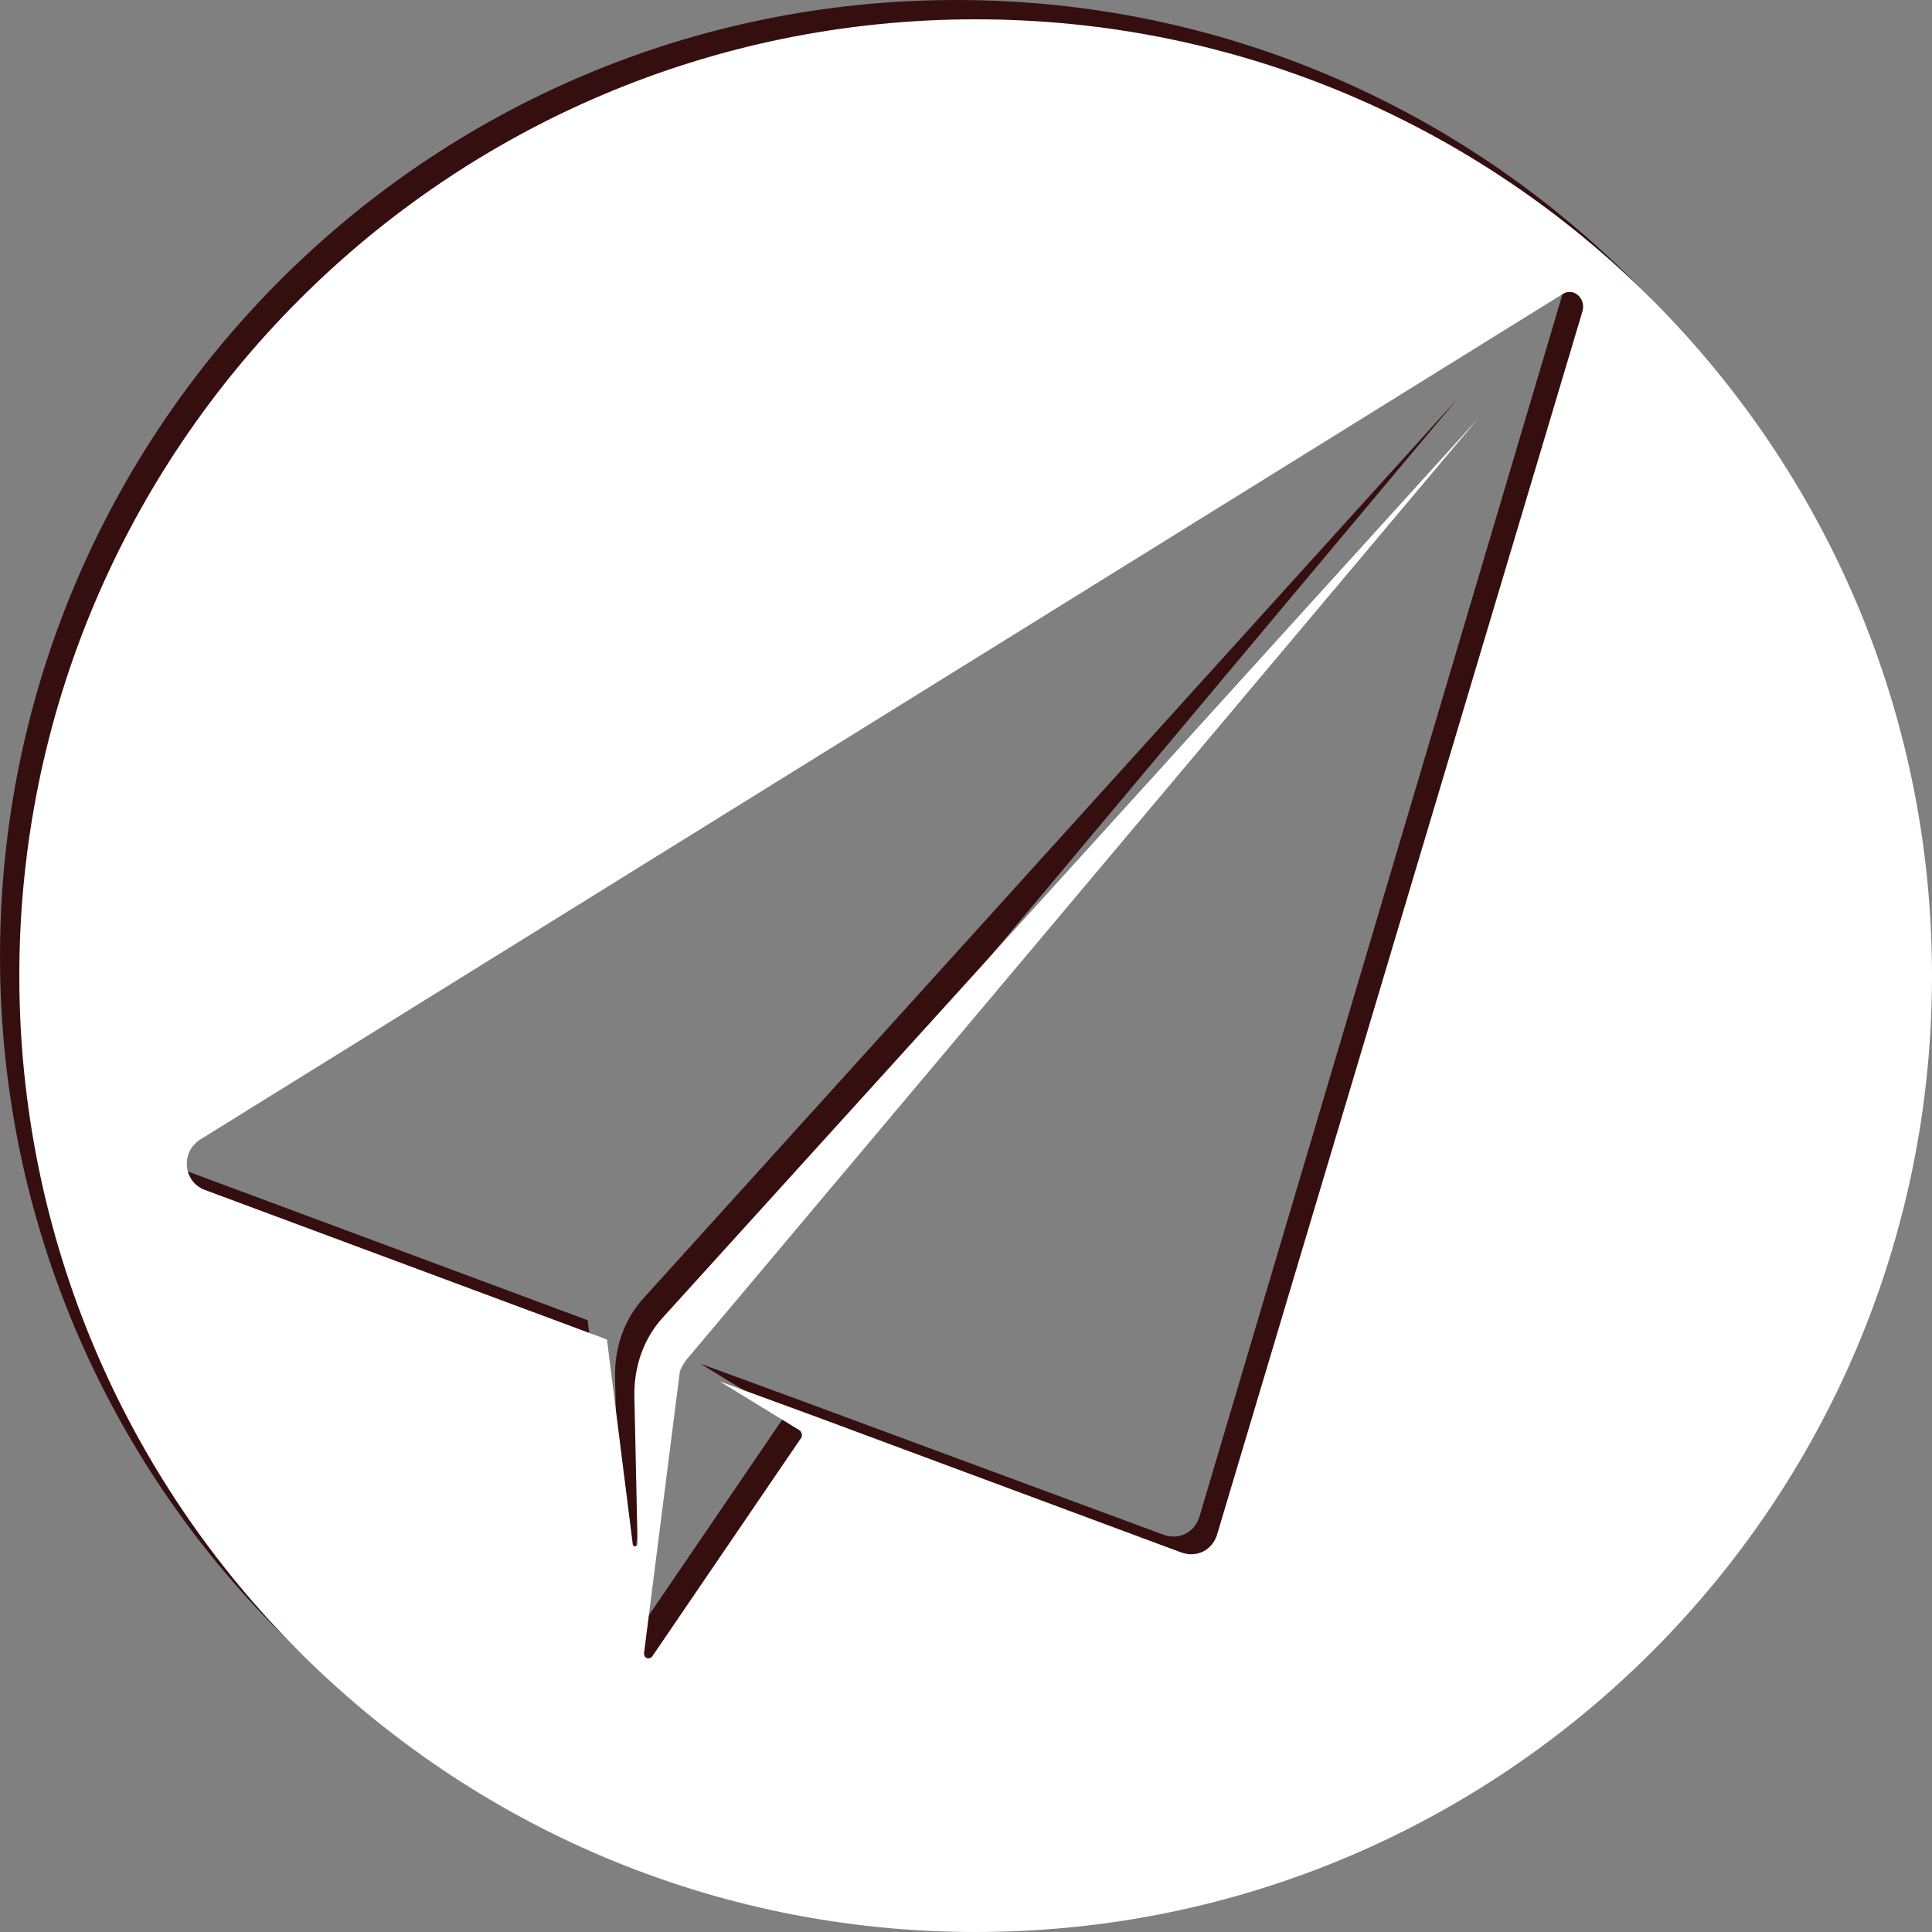
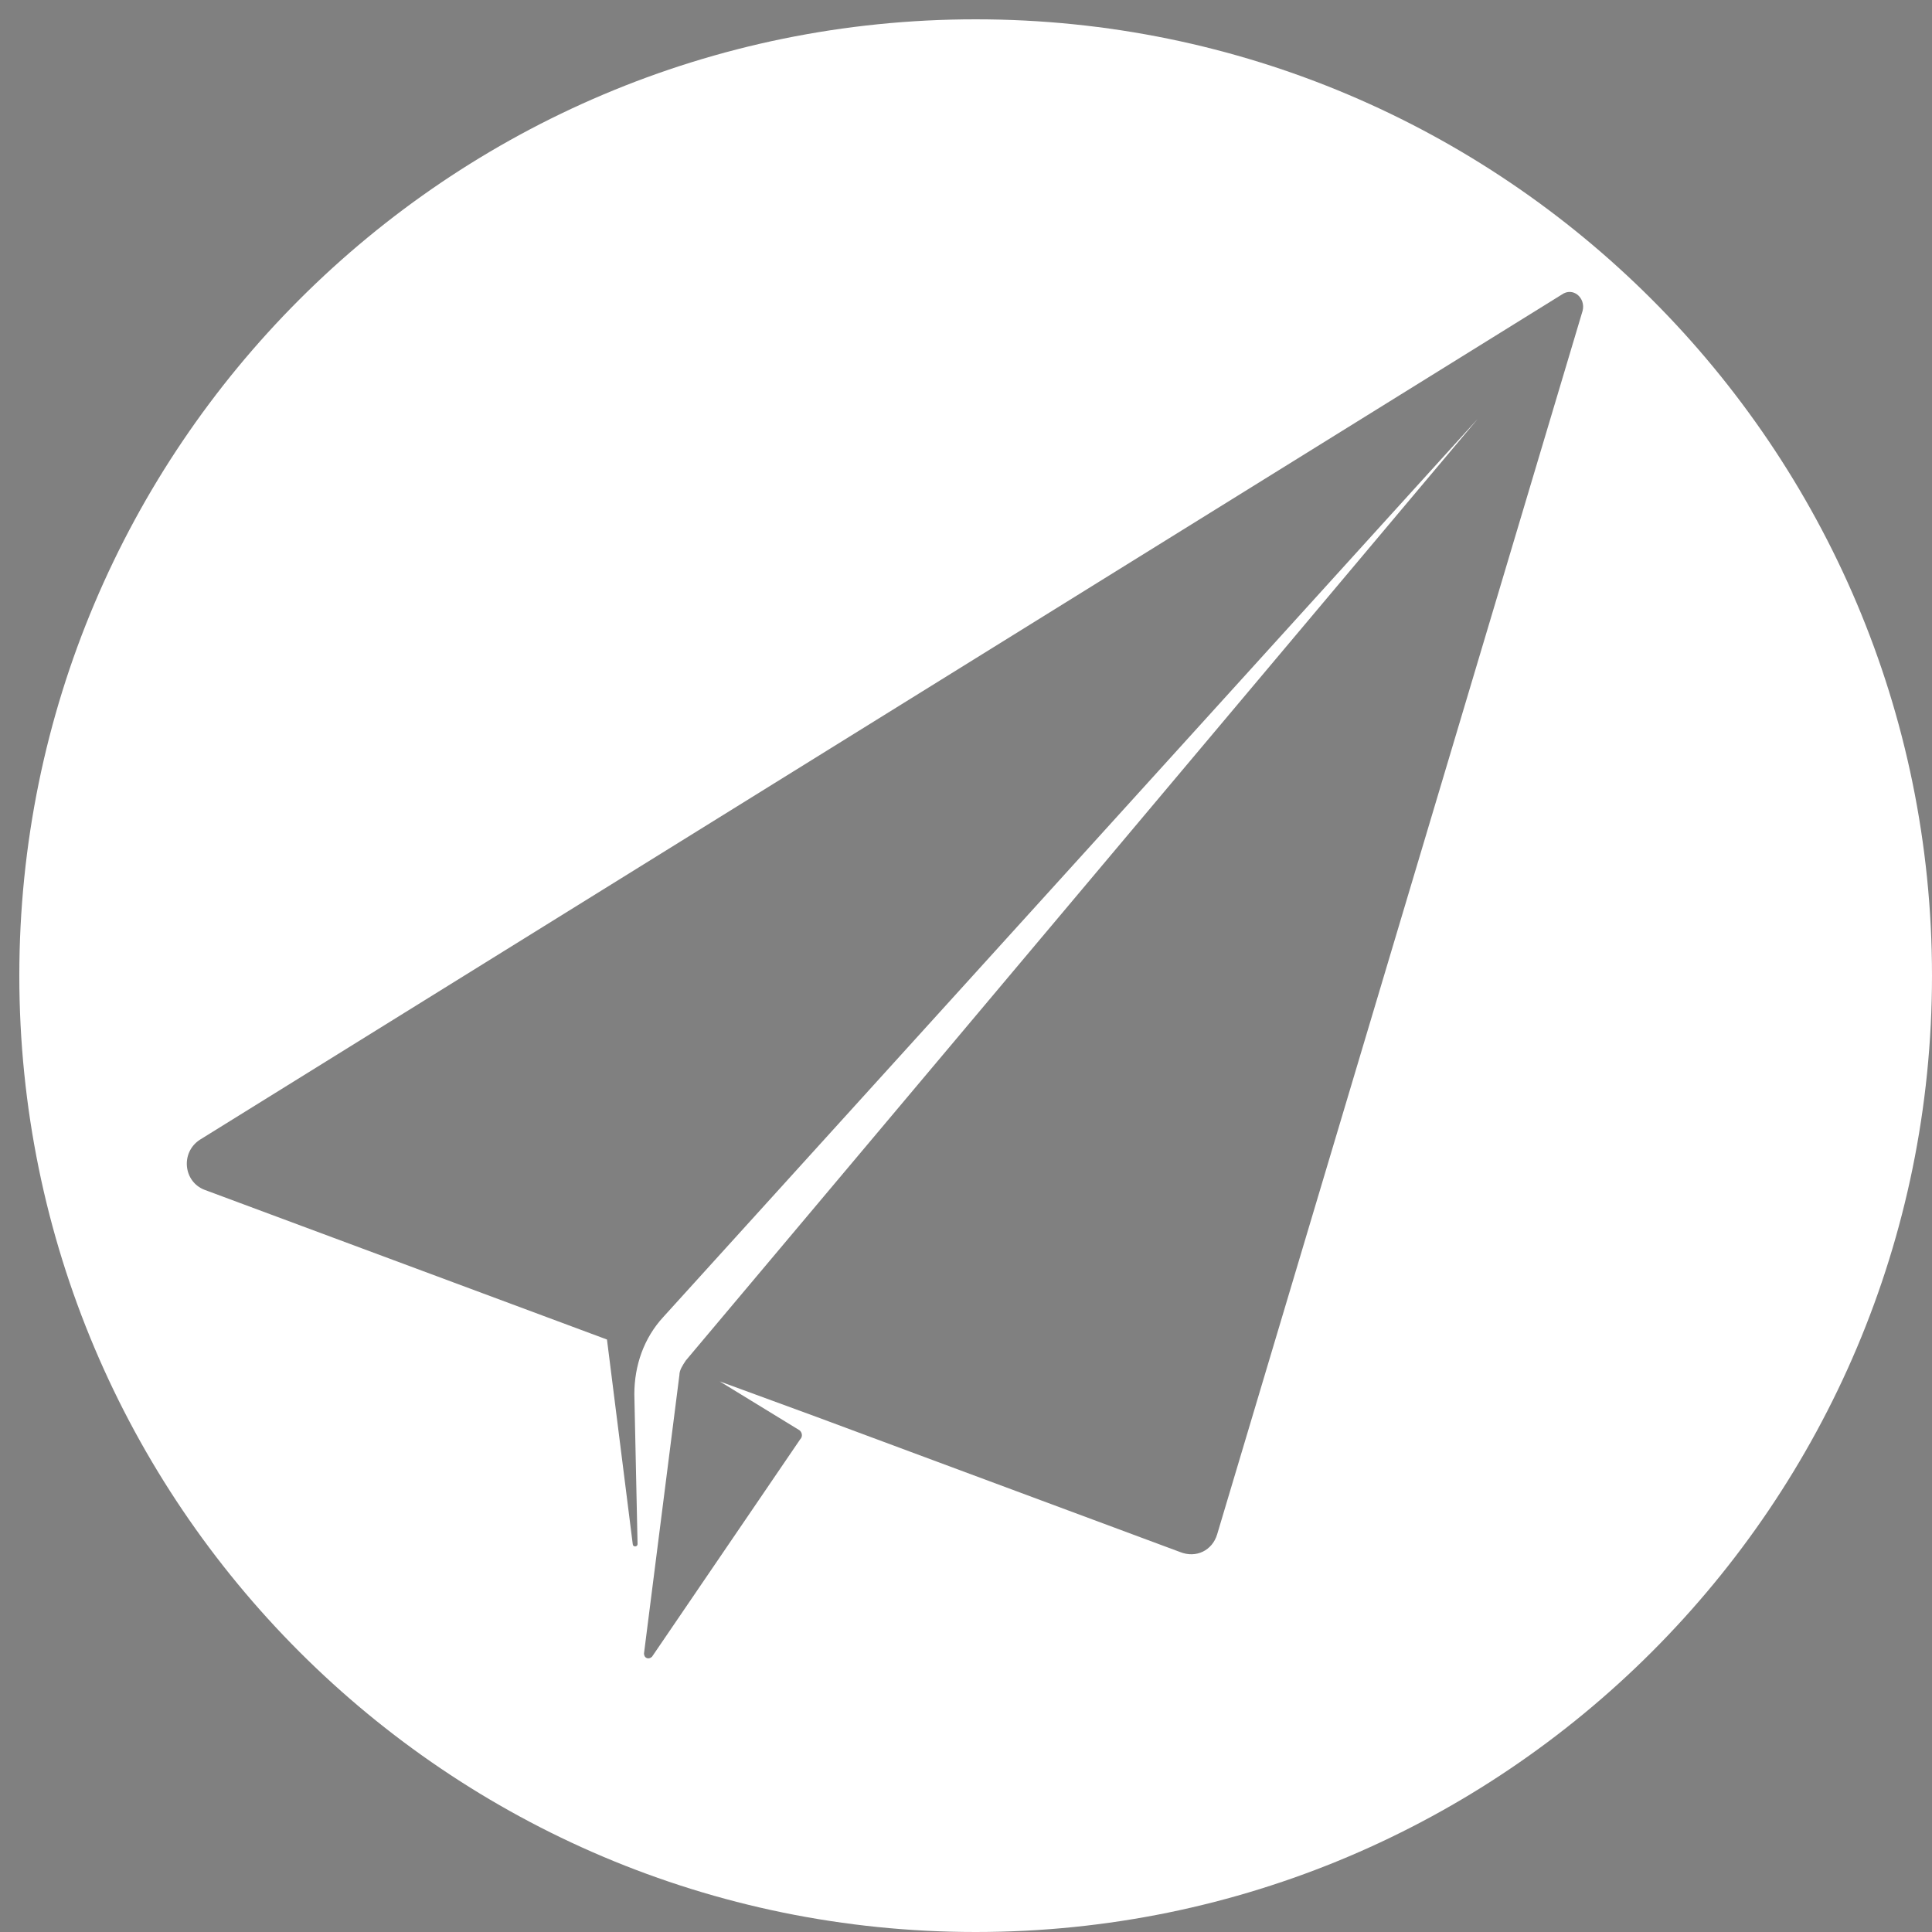
<svg xmlns="http://www.w3.org/2000/svg" version="1.1" id="Ebene_1" x="0px" y="0px" viewBox="0 0 120 120" style="enable-background:new 0 0 120 120;" xml:space="preserve">
  <rect x="0" y="0" width="120" height="120" fill="#808080" stroke="none" />
  <style type="text/css">
	.st0{fill:#350F10;}
	.st1{fill:#FFFFFF;}
</style>
-   <path class="st0" d="M59.4,0C26.6,0,0,26.6,0,59.4c0,32.8,26.6,59.4,59.4,59.4s59.4-26.6,59.4-59.4C118.8,26.6,92.2,0,59.4,0z   M97.1,18.1L74.5,94.2c-0.3,1-1.3,1.5-2.3,1.1l-22.7-8.4l-6-2.2l4.9,3c0.2,0.1,0.3,0.4,0.1,0.6l-9.2,13.5c-0.2,0.2-0.5,0.1-0.5-0.2  l2.2-17.3c0-0.3,0.2-0.6,0.4-0.9l49.1-58.6L40,80.6c-1.2,1.3-1.8,3-1.8,4.8l0.2,9.3c0,0.2-0.3,0.2-0.3,0L36.5,82l-25-9.3  c-1.3-0.5-1.5-2.3-0.3-3.1l84.6-52.5C96.5,16.7,97.3,17.3,97.1,18.1z" />
  <path class="st1" d="M60.6,1.2C27.8,1.2,1.2,27.8,1.2,60.6c0,32.8,26.6,59.4,59.4,59.4S120,93.4,120,60.6  C120,27.8,93.4,1.2,60.6,1.2z M98.3,19.3L75.6,95.3c-0.3,1-1.3,1.5-2.3,1.1L50.7,88l-6-2.2l4.9,3c0.2,0.1,0.3,0.4,0.1,0.6l-9.2,13.5  c-0.2,0.2-0.5,0.1-0.5-0.2l2.2-17.3c0-0.3,0.2-0.6,0.4-0.9L91.8,26L41.2,81.8c-1.2,1.3-1.8,3-1.8,4.8l0.2,9.3c0,0.2-0.3,0.2-0.3,0  l-1.6-12.7l-25-9.3c-1.3-0.5-1.5-2.3-0.3-3.1L97,18.3C97.7,17.8,98.5,18.5,98.3,19.3z" />
</svg>